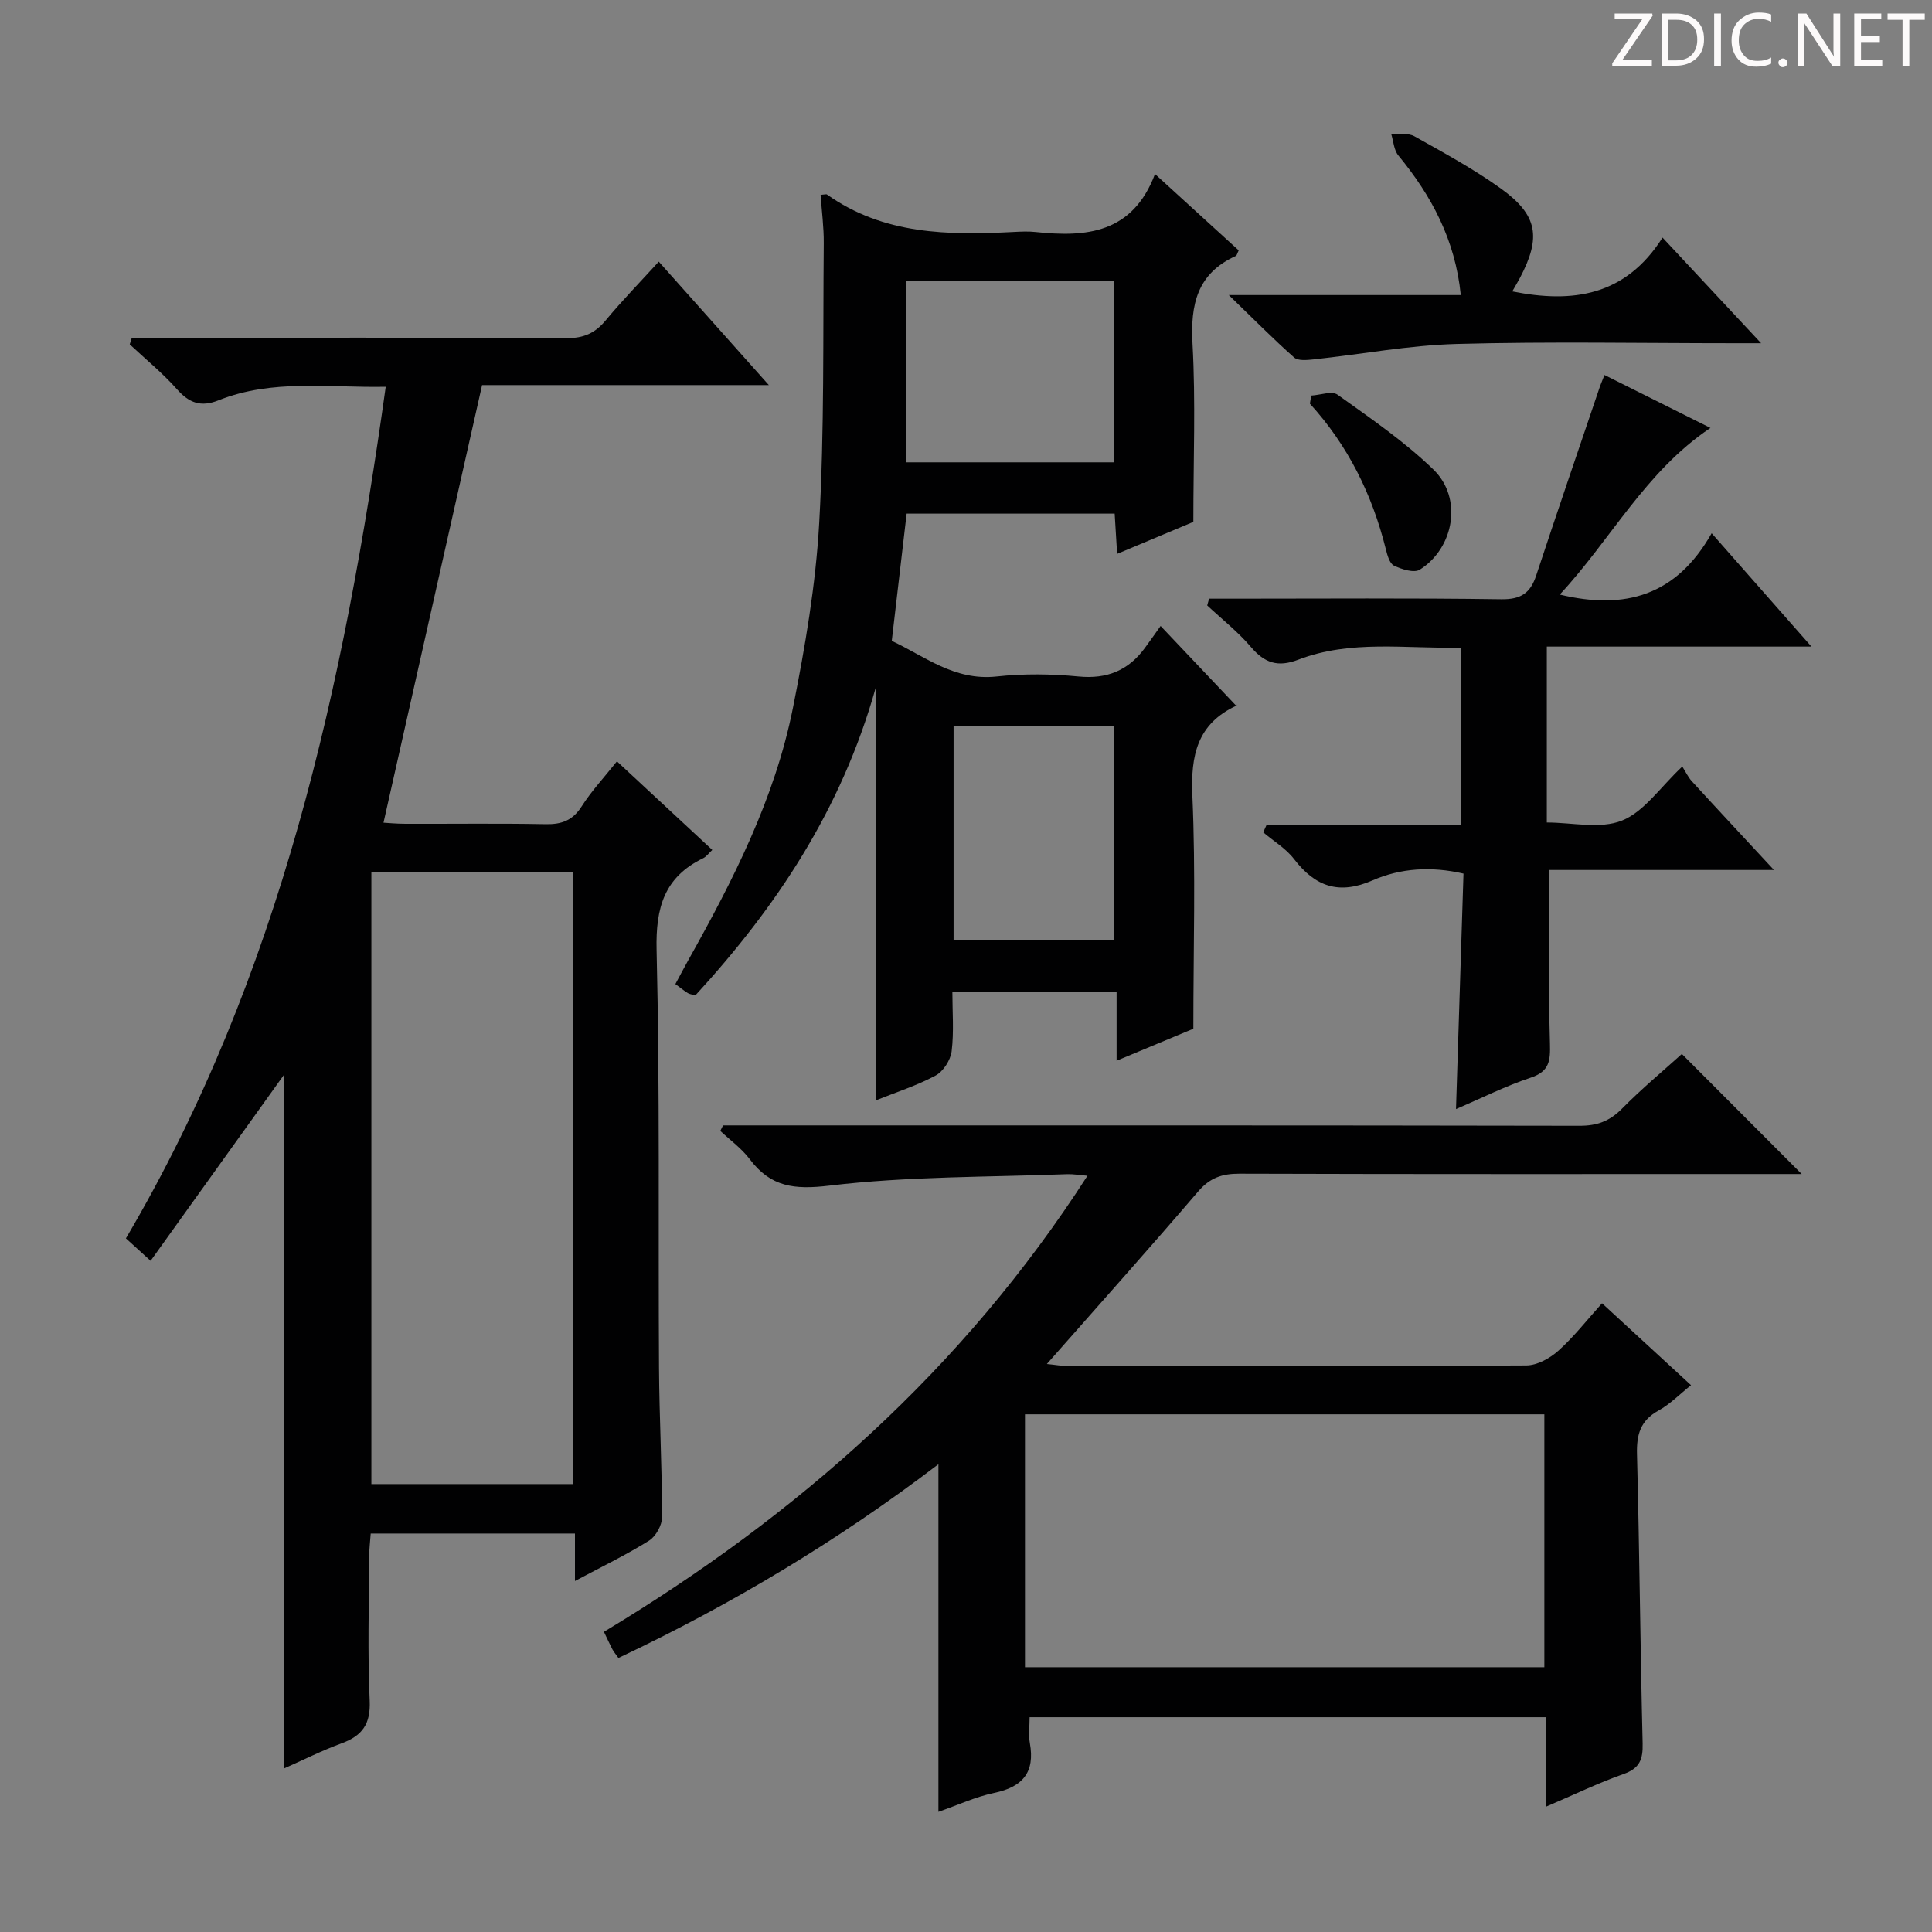
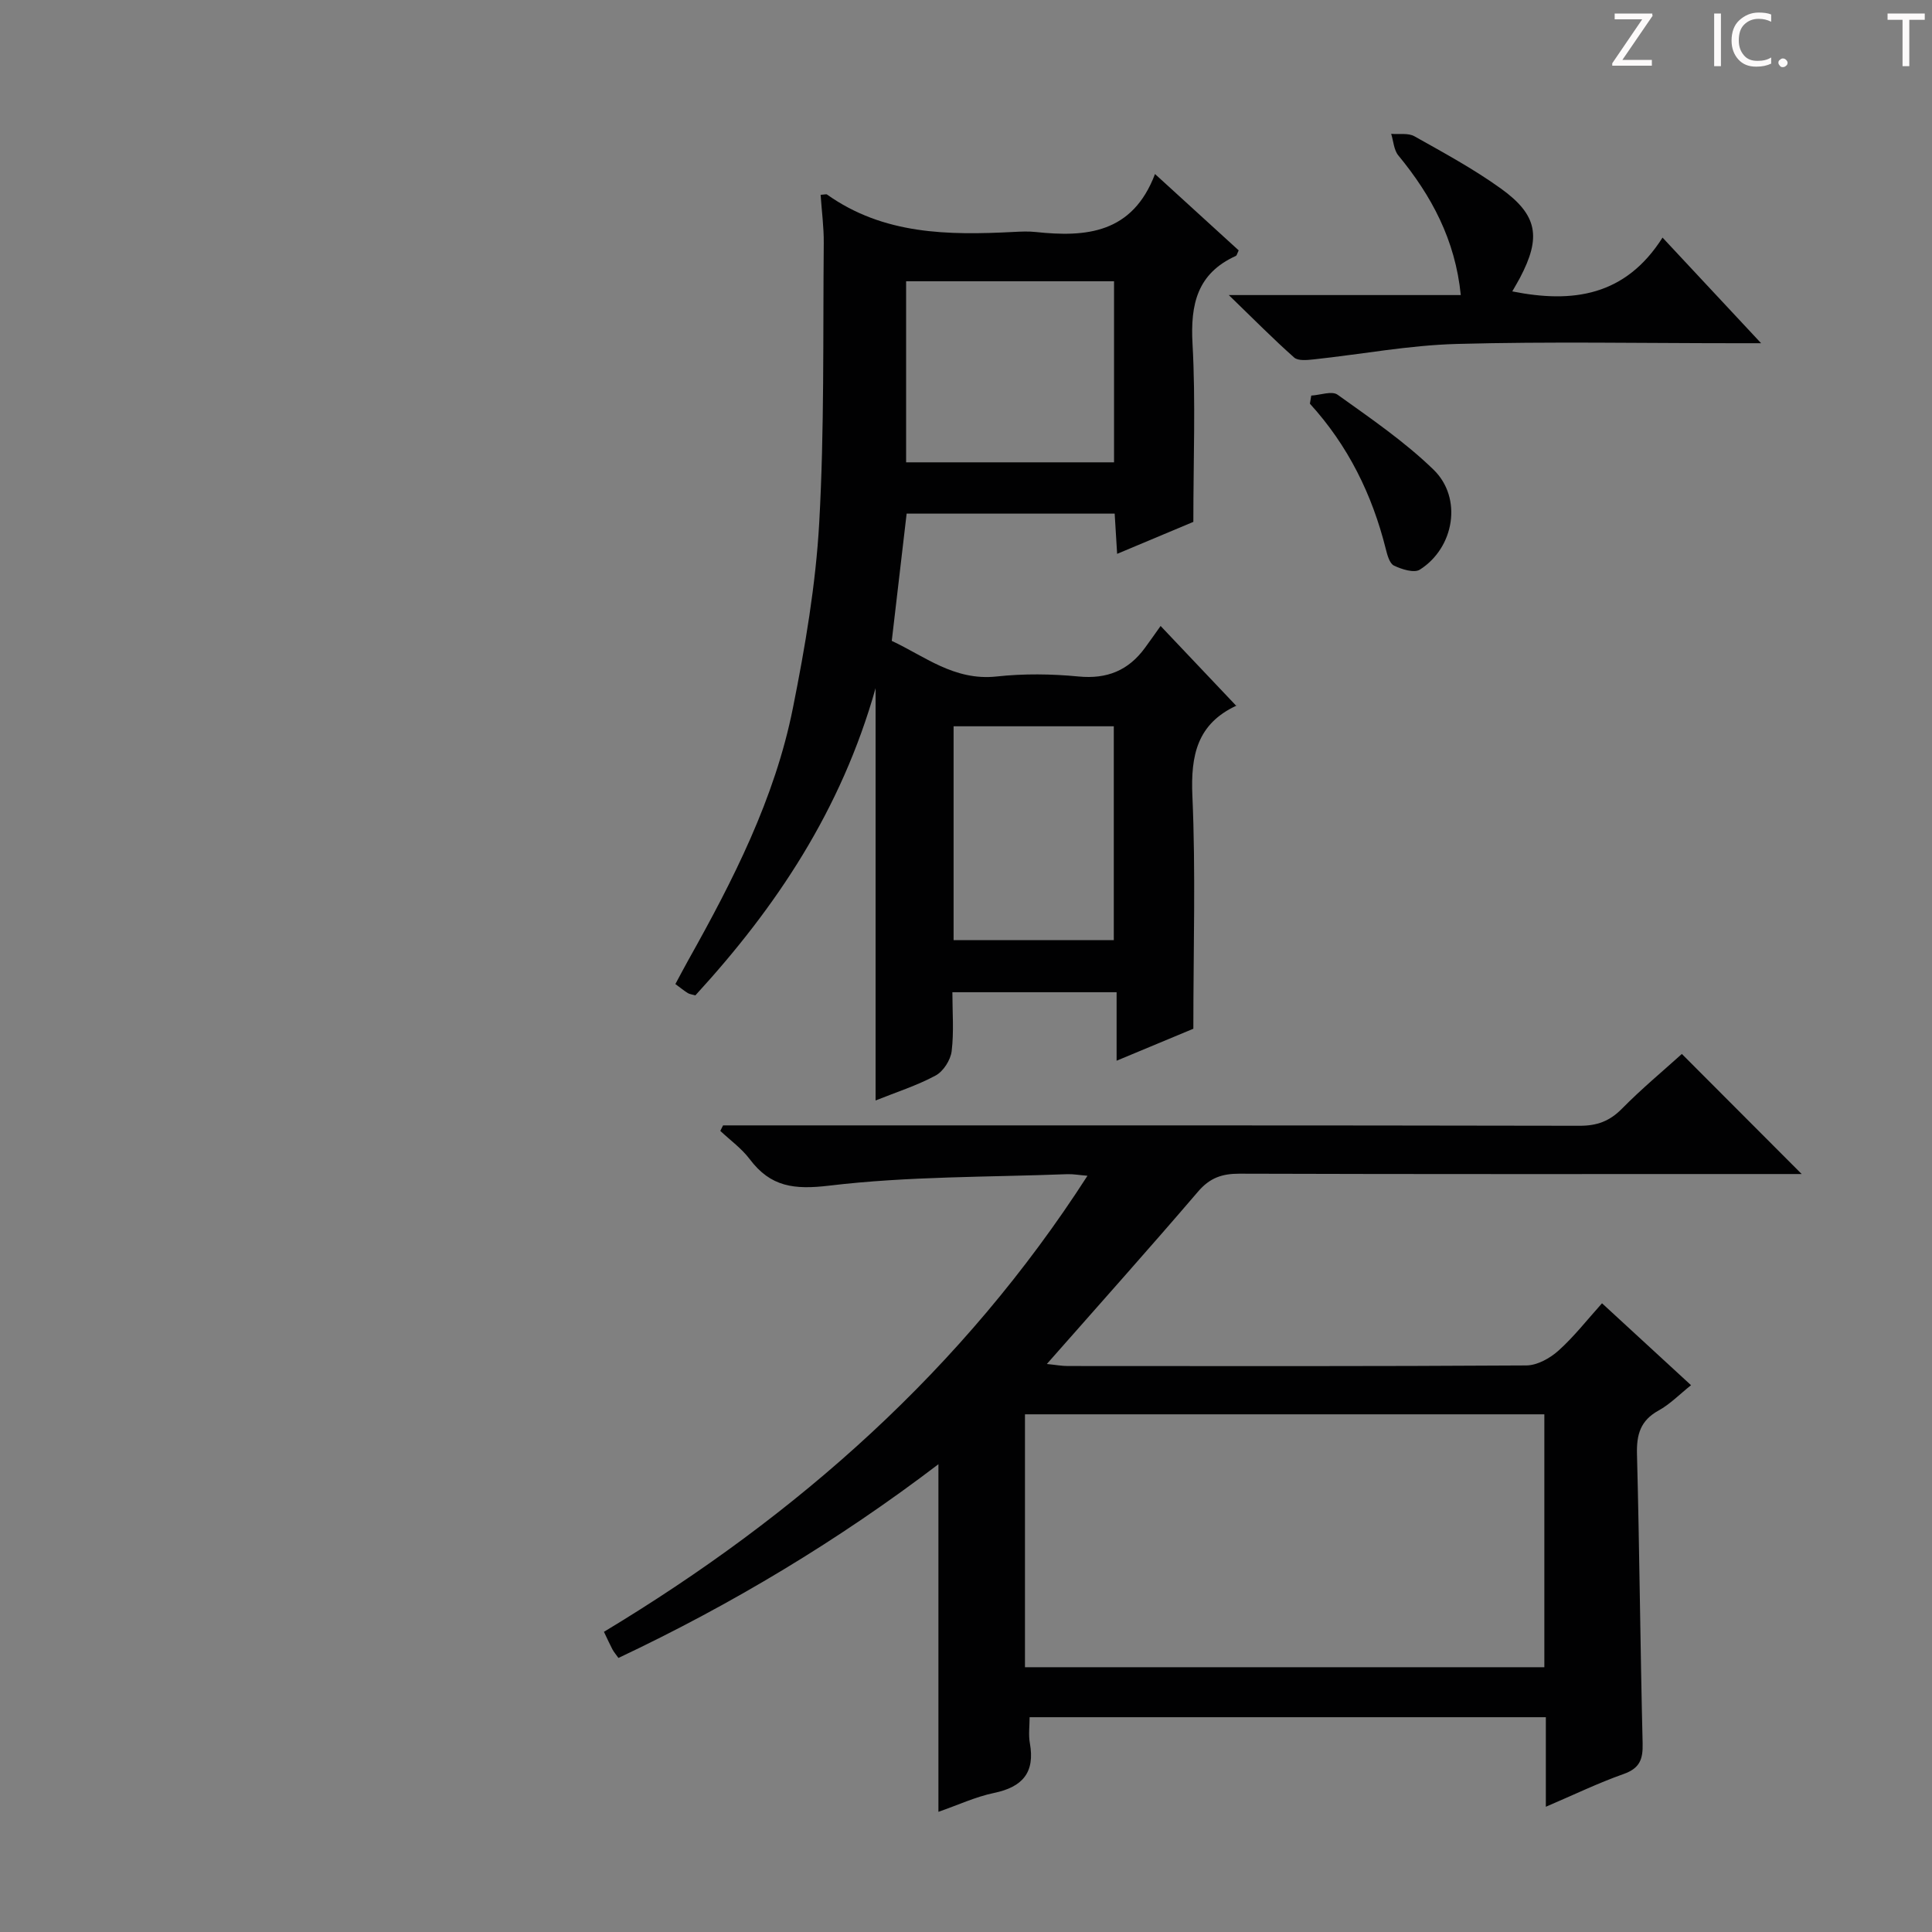
<svg xmlns="http://www.w3.org/2000/svg" enable-background="new 0 0 400 400" viewBox="0 0 400 400">
  <rect x="0" y="0" width="400" height="400" fill="#808080" stroke="none" />
  <g fill="#fcfafa">
    <path d="m342.2 3.2-6.3 9.2h6.1v1.2h-8.2v-.5l6.2-9.1h-5.7v-1.2h7.8v.4z" />
-     <path d="m344 13.7v-10.9h3.1c1.6 0 3 .5 4.1 1.4 1.1 1 1.6 2.2 1.6 3.9s-.5 3-1.6 4-2.5 1.5-4.2 1.5h-3zm1.4-9.6v8.4h1.6c1.4 0 2.5-.4 3.2-1.1.8-.8 1.2-1.8 1.2-3.2s-.4-2.4-1.2-3.1-1.8-1-3.1-1z" />
    <path d="m356.3 2.8v10.9h-1.4v-10.9z" />
    <path d="m366.6 13.2c-.8.4-1.8.6-3 .6-1.6 0-2.8-.5-3.7-1.5s-1.4-2.3-1.4-3.9c0-1.7.5-3.2 1.6-4.2s2.4-1.6 4-1.6c1 0 1.9.1 2.6.4v1.5c-.8-.4-1.6-.6-2.6-.6-1.2 0-2.2.4-3 1.2s-1.1 1.9-1.1 3.3c0 1.3.4 2.3 1.1 3.1s1.6 1.1 2.8 1.1c1.1 0 2-.2 2.8-.7v1.3z" />
    <path d="m368.2 13c0-.3.1-.5.3-.6.2-.2.4-.3.6-.3.3 0 .5.1.7.3s.3.4.3.6-.1.5-.3.6c-.2.2-.4.3-.7.3s-.5-.1-.6-.3c-.2-.2-.3-.4-.3-.6z" />
-     <path d="m381.1 13.7h-1.7l-5.5-8.4c-.2-.2-.3-.5-.4-.7 0 .2.1.8.1 1.5v7.6h-1.4v-10.9h1.8l5.3 8.3c.3.4.4.6.4.8 0-.3-.1-.8-.1-1.6v-7.5h1.4v10.9z" />
-     <path d="m389.7 13.7h-5.8v-10.9h5.6v1.2h-4.2v3.5h3.9v1.2h-3.9v3.7h4.4z" />
    <path d="m398.4 4.1h-3.1v9.6h-1.4v-9.6h-3.1v-1.3h7.7v1.3z" />
  </g>
-   <path d="m58.76 222.57c-8.65 12.06-17.9 24.97-27.58 38.47-2.39-2.17-3.67-3.33-5.11-4.65 32.03-54.38 45.13-114.33 53.79-176.31-11.82.23-23.46-1.66-34.64 2.81-3.63 1.45-6.06.55-8.59-2.31-2.97-3.35-6.49-6.21-9.77-9.28.14-.46.28-.91.43-1.37h5.06c28.32 0 56.64-.07 84.96.08 3.52.02 5.89-1.02 8.09-3.68 3.39-4.09 7.12-7.91 10.99-12.16 7.52 8.43 14.88 16.68 22.79 25.56-20.52 0-40.38 0-59.37 0-6.87 30.49-13.59 60.31-20.41 90.6.79.04 2.69.23 4.58.23 9.66.03 19.33-.11 28.99.08 3.32.06 5.6-.77 7.46-3.69 2.03-3.19 4.66-6 7.3-9.32 6.6 6.13 13.02 12.09 19.74 18.34-.75.7-1.23 1.39-1.88 1.71-8.06 3.91-9.86 10.24-9.65 19.01.69 28.8.33 57.63.5 86.45.06 10.31.63 20.62.64 30.93 0 1.67-1.28 4.01-2.7 4.9-4.73 2.96-9.79 5.4-15.34 8.36 0-3.66 0-6.58 0-9.83-14.14 0-27.9 0-42.29 0-.11 1.63-.33 3.37-.33 5.11-.03 9.83-.33 19.67.12 29.48.22 4.83-1.51 7.27-5.79 8.84-4.14 1.52-8.1 3.52-11.99 5.23 0-48.56 0-96.72 0-143.59zm59.82 84.69c0-42.49 0-84.66 0-126.75-14.16 0-27.89 0-41.69 0v126.75z" fill="#010102" />
  <path d="m149.7 233h5.37c57.32 0 114.63-.03 171.95.08 3.62.01 6.24-.95 8.79-3.54 4.07-4.13 8.55-7.85 12.4-11.33 8.35 8.36 16.53 16.56 24.81 24.86-1.03 0-2.73 0-4.42 0-37.32 0-74.65.05-111.97-.07-3.61-.01-6.14.85-8.57 3.69-10.15 11.85-20.55 23.48-31.32 35.71 1.83.18 3.06.42 4.29.42 31.66.02 63.32.08 94.97-.12 2.26-.01 4.91-1.49 6.67-3.07 3.2-2.87 5.88-6.32 9.01-9.8 6.04 5.56 12.02 11.06 18.43 16.96-2.37 1.89-4.35 3.94-6.73 5.25-3.75 2.06-4.57 4.97-4.46 9.03.52 19.97.68 39.95 1.17 59.91.08 3.28-.61 5.13-3.94 6.31-5.29 1.87-10.36 4.33-16.1 6.78 0-6.43 0-12.32 0-18.54-35.67 0-70.9 0-106.88 0 0 1.85-.26 3.65.05 5.36 1.1 6.09-1.51 9.09-7.41 10.32-3.85.8-7.51 2.52-11.52 3.91 0-24.01 0-47.66 0-71.97-20.65 15.73-42.72 29-66.25 40.11-.53-.75-.96-1.24-1.25-1.79-.53-1-.99-2.04-1.75-3.62 40.09-24.15 74.34-54.37 100.11-94.42-1.71-.14-2.95-.37-4.17-.33-16.44.63-32.98.42-49.26 2.37-7.29.87-12.16.29-16.5-5.48-1.67-2.22-4.04-3.92-6.09-5.85.19-.39.38-.76.57-1.14zm62.51 112.18h107.53c0-17.68 0-34.95 0-52.36-35.97 0-71.68 0-107.53 0z" fill="#010102" />
  <path d="m169.9 40.34c.98-.08 1.19-.16 1.29-.09 11.75 8.36 25.14 8.47 38.71 7.77 1.5-.08 3.01-.15 4.5.01 10.45 1.12 20.06.33 24.73-12 6.46 5.89 11.93 10.88 17.33 15.81-.31.62-.38 1.05-.6 1.15-8 3.63-9.42 10.03-8.96 18.21.66 11.93.17 23.92.17 36.85-4.29 1.8-9.73 4.08-15.78 6.62-.19-3.05-.34-5.57-.51-8.33-14.44 0-28.69 0-43.07 0-1.02 8.69-2.01 17.22-3.08 26.35 6.72 3.11 12.93 8.32 21.7 7.37 5.6-.61 11.36-.54 16.97 0 5.89.57 10.31-1.24 13.73-5.9 1.09-1.48 2.14-2.99 3.26-4.56 5.74 6.06 10.62 11.21 15.68 16.55.31-.54.22-.15.01-.05-8.1 3.77-9.48 10.25-9.11 18.66.7 15.76.2 31.58.2 48.23-4.36 1.82-9.78 4.08-15.89 6.62 0-5.07 0-9.46 0-14.18-11.4 0-22.31 0-34 0 0 4.04.34 8.18-.15 12.21-.23 1.84-1.73 4.19-3.33 5.04-3.9 2.1-8.2 3.46-12.42 5.16 0-28.12 0-55.99 0-85.36-7.12 25.26-20.61 45.39-37.31 63.6-.69-.2-1.2-.24-1.58-.48-.82-.52-1.58-1.14-2.56-1.86.94-1.74 1.77-3.33 2.64-4.89 9.29-16.57 17.94-33.48 21.69-52.25 2.53-12.65 4.73-25.51 5.45-38.36 1.08-19.26.76-38.59.94-57.89.03-3.31-.42-6.61-.65-10.01zm17.7 17.89v37.49h43.05c0-12.63 0-24.98 0-37.49-14.44 0-28.53 0-43.05 0zm9.83 136.42h33.17c0-15.06 0-29.76 0-44.28-11.29 0-22.19 0-33.17 0z" fill="#010102" />
-   <path d="m332.19 77.64c7.46 3.72 14.44 7.21 21.94 10.96-13.46 9.02-20.57 23.06-31.2 34.5 13.57 3.26 24.15.2 31.45-12.7 7.1 8.07 13.5 15.33 20.66 23.47-18.89 0-36.72 0-54.79 0v36.42c5.25 0 11.06 1.41 15.57-.4 4.57-1.83 7.87-6.85 12.48-11.19.68 1.07 1.18 2.17 1.96 3.03 5.35 5.85 10.76 11.64 17.02 18.39-16.41 0-31.6 0-46.51 0 0 12.38-.21 24.15.13 35.9.1 3.6-.09 5.81-4.02 7.11-5.18 1.72-10.1 4.21-15.43 6.49.52-16.46 1.03-32.5 1.55-48.75-6.71-1.55-13.03-1.13-18.82 1.4-6.95 3.04-11.86 1.32-16.26-4.41-1.68-2.19-4.23-3.71-6.38-5.53.22-.49.44-.98.66-1.47h40.26c0-12.63 0-24.49 0-36.78-11.41.27-22.78-1.68-33.66 2.5-4.24 1.63-6.98.69-9.82-2.64-2.68-3.15-6-5.75-9.04-8.59.13-.47.26-.93.39-1.4h4.97c18.5 0 36.99-.15 55.49.12 4.07.06 6.05-1.25 7.26-4.92 4.26-12.9 8.67-25.76 13.03-38.63.25-.79.58-1.53 1.11-2.88z" fill="#010102" />
  <path d="m344.21 49.19c7.03 7.53 13.26 14.21 20.41 21.87-2.52 0-4.04 0-5.56 0-19.15 0-38.31-.37-57.45.15-9.9.27-19.75 2.14-29.63 3.2-1.35.14-3.22.34-4.04-.39-4.3-3.81-8.35-7.91-13.53-12.93h48.03c-1.14-11.42-6.06-20.57-12.93-28.91-.93-1.13-1.01-2.96-1.48-4.47 1.62.14 3.52-.22 4.8.5 6.07 3.41 12.24 6.75 17.89 10.81 7.67 5.51 8.39 10.1 3.98 18.49-.46.87-.97 1.71-1.6 2.82 12.53 2.51 23.43.96 31.11-11.14z" fill="#010102" />
  <path d="m271.48 81.9c1.85-.1 4.28-1.02 5.45-.18 6.83 4.89 13.86 9.69 19.86 15.51 6.05 5.86 4.33 16.17-2.83 20.71-1.18.75-3.76-.07-5.36-.84-.91-.44-1.38-2.2-1.69-3.45-2.82-11.27-7.81-21.41-15.71-30.07.09-.56.18-1.12.28-1.68z" fill="#010102" />
</svg>